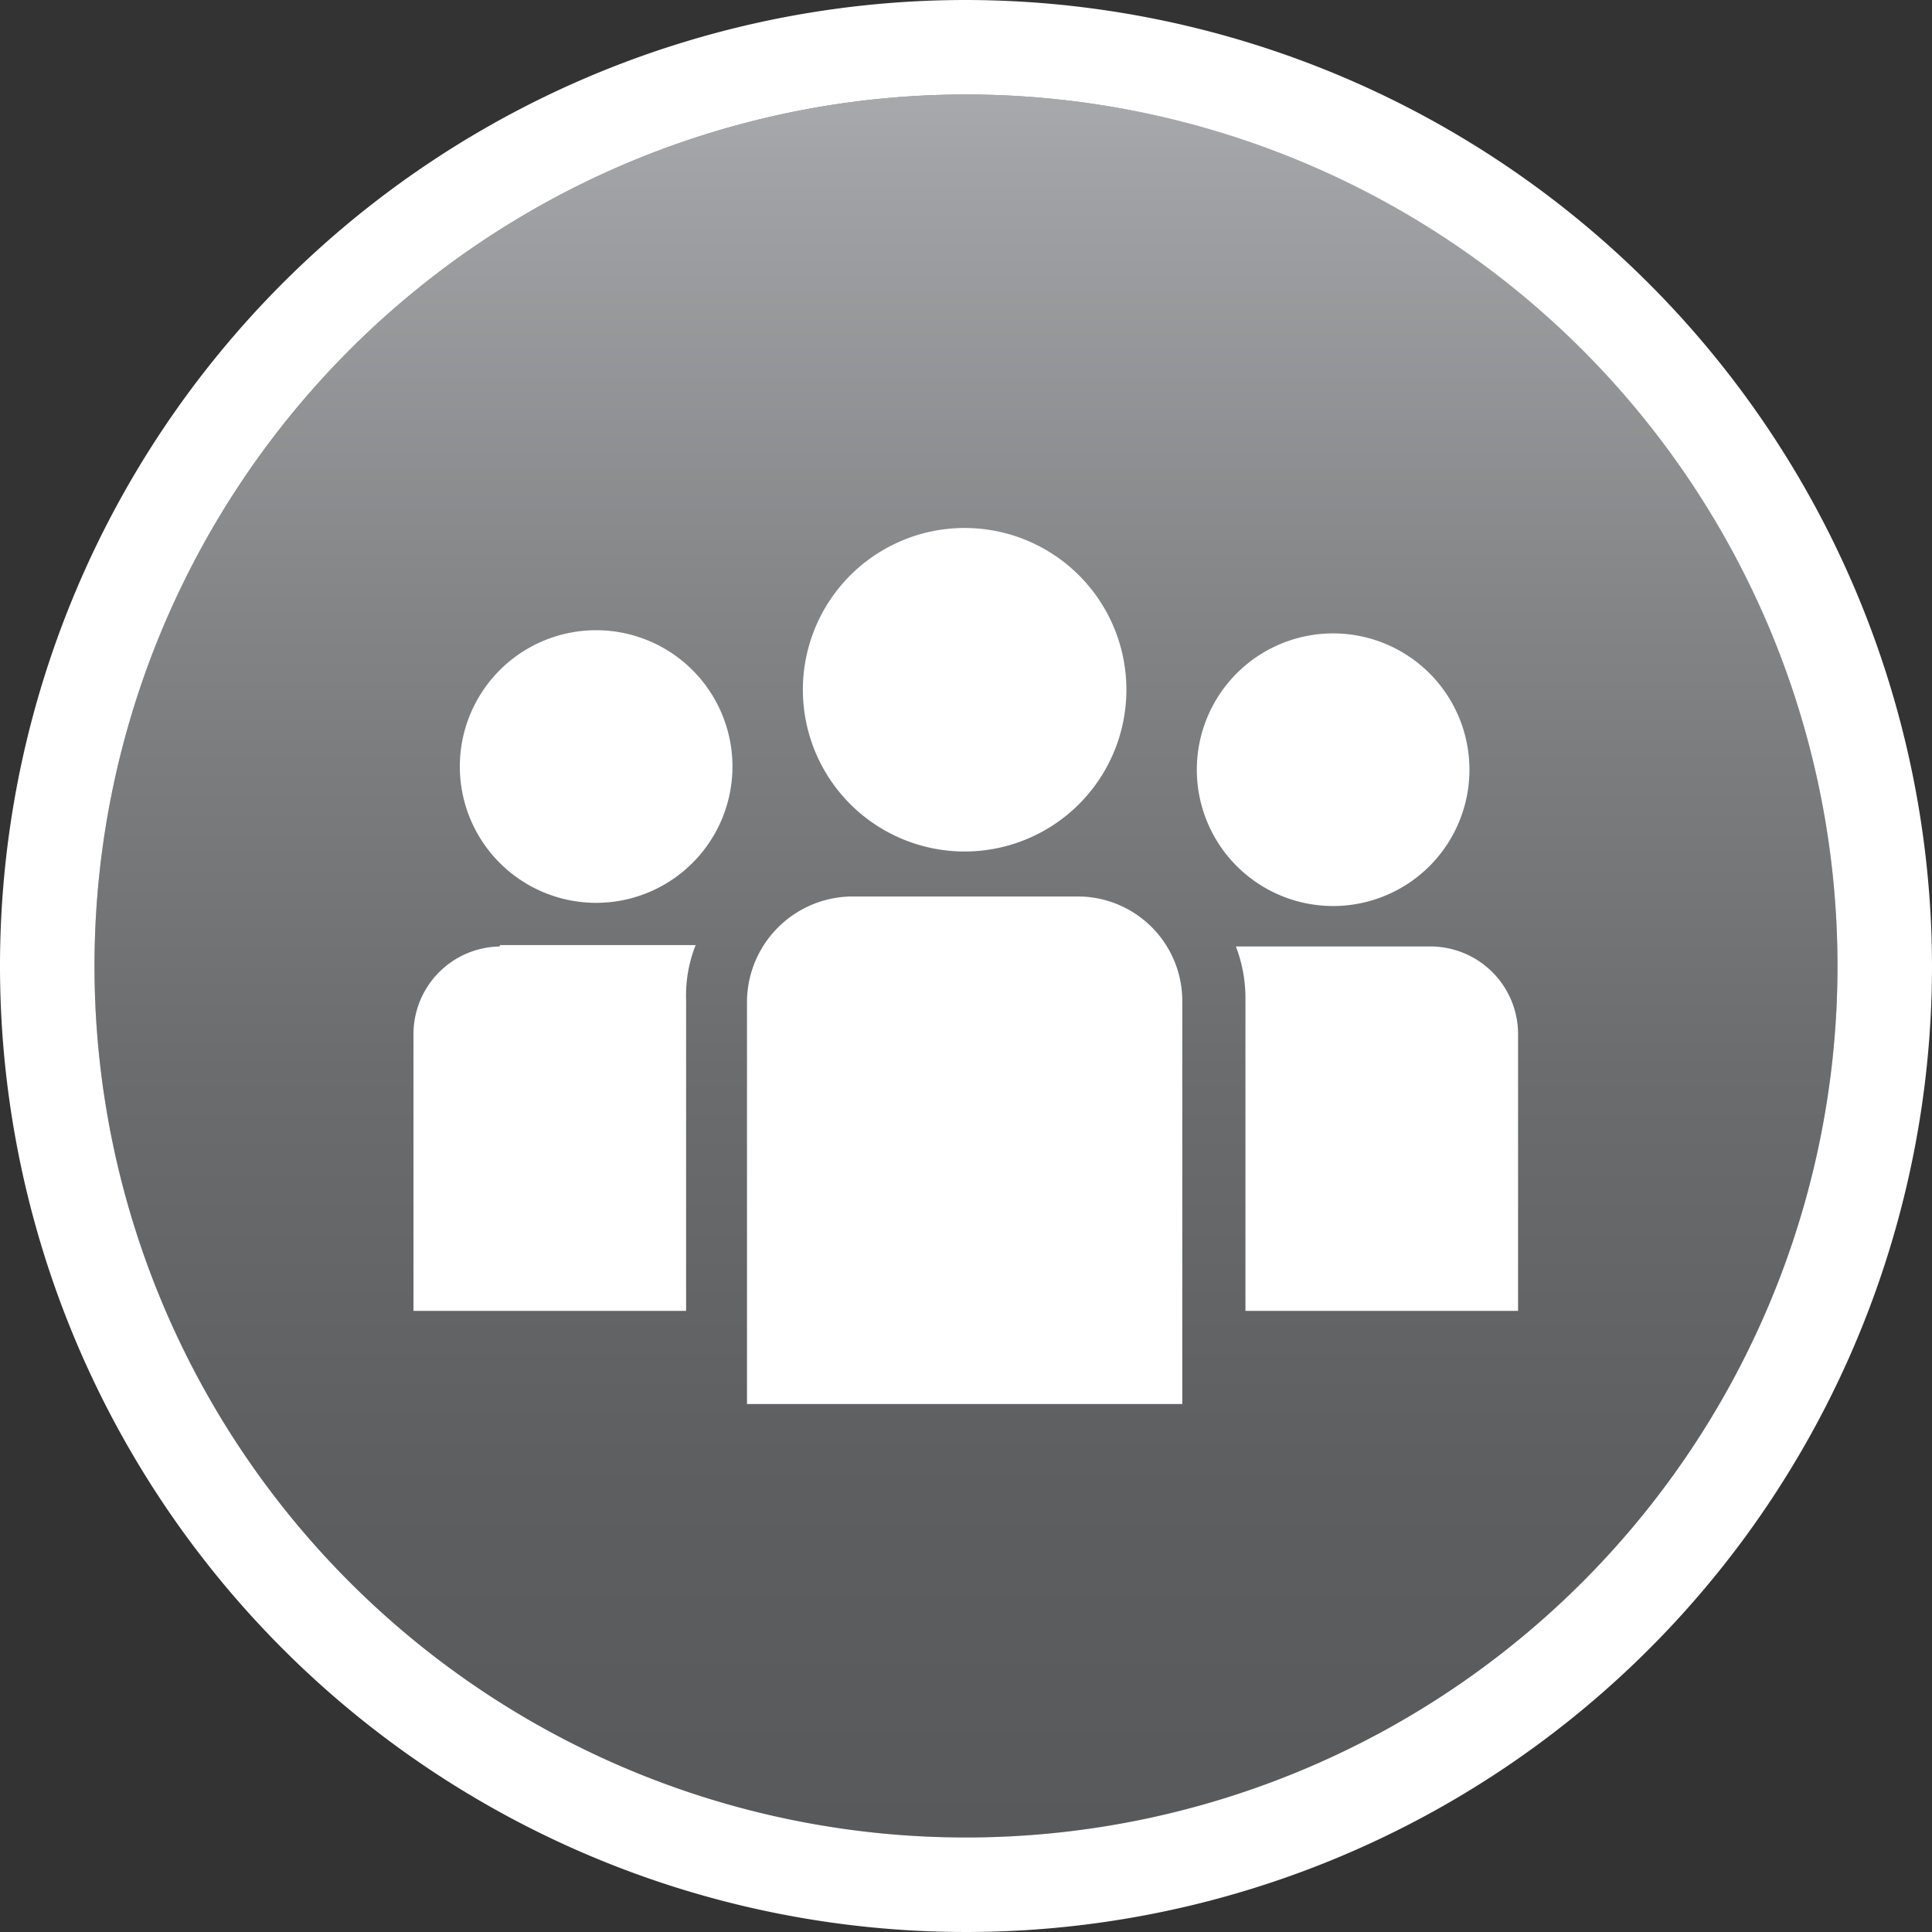
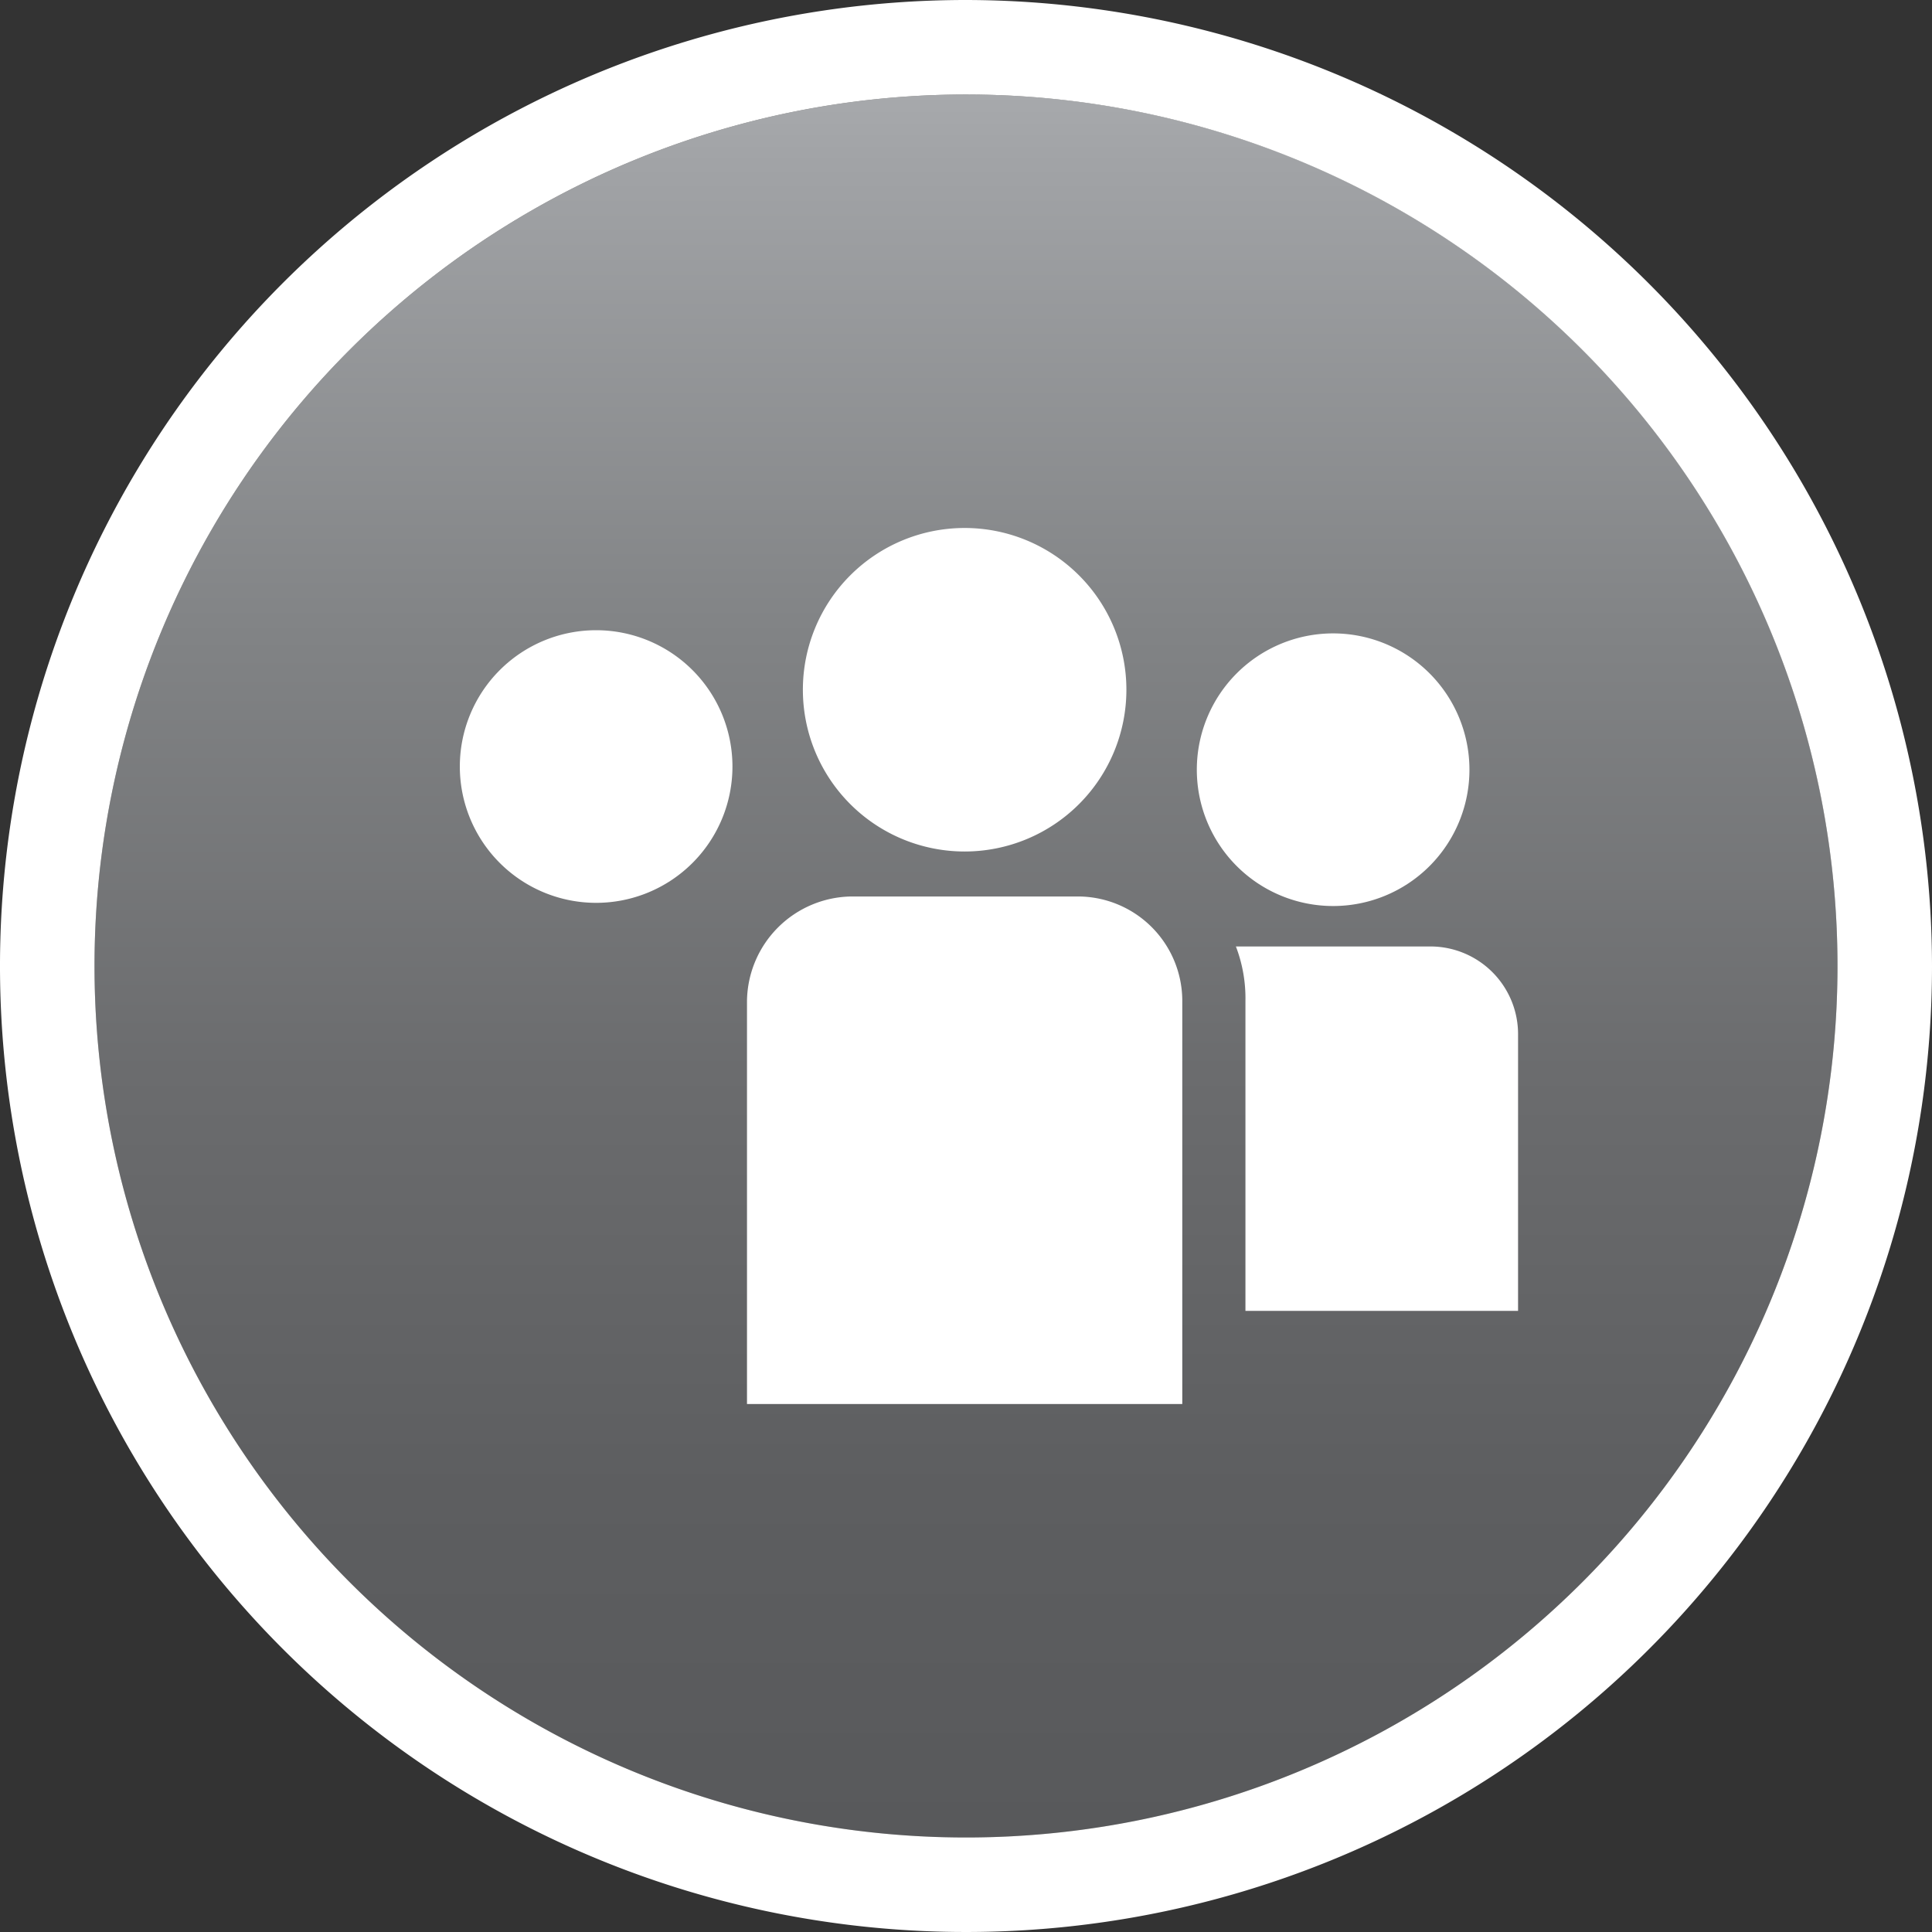
<svg xmlns="http://www.w3.org/2000/svg" viewBox="0 0 42.52 42.52">
  <rect x="0" y="0" width="42.52" height="42.52" fill="#333333" stroke="none" />
  <defs>
    <style>.cls-1{fill:url(#linear-gradient);}.cls-2{fill:#fff;}</style>
    <linearGradient id="linear-gradient" x1="21.26" y1="2.08" x2="21.26" y2="40.44" gradientUnits="userSpaceOnUse">
      <stop offset="0" stop-color="#a7a9ac" />
      <stop offset="0.04" stop-color="#a1a3a6" />
      <stop offset="0.31" stop-color="#818385" />
      <stop offset="0.56" stop-color="#6b6c6e" />
      <stop offset="0.8" stop-color="#5d5e60" />
      <stop offset="1" stop-color="#58595b" />
    </linearGradient>
  </defs>
  <title>Asset 6</title>
  <g id="Layer_2" data-name="Layer 2">
    <g id="Layer_1-2" data-name="Layer 1">
      <path class="cls-1" d="M21.26,2.08A19.18,19.18,0,1,0,40.44,21.26,19.17,19.17,0,0,0,21.26,2.08Z" />
      <path class="cls-2" d="M21.26,2.08A19.18,19.18,0,1,1,2.08,21.26,19.18,19.18,0,0,1,21.26,2.08m0-2.08A21.26,21.26,0,1,0,42.52,21.26,21.29,21.29,0,0,0,21.26,0Z" />
      <path class="cls-2" d="M29.34,19.94a3,3,0,1,0-3-3A3,3,0,0,0,29.34,19.94Z" />
      <path class="cls-2" d="M31.49,20.83H27.2a3.19,3.19,0,0,1,.21,1.2v6.82h6V22.77A1.93,1.93,0,0,0,31.49,20.83Z" />
      <path class="cls-2" d="M21.23,18.74h0a3.56,3.56,0,1,0,0-7.12h0a3.56,3.56,0,0,0,0,7.12Z" />
      <path class="cls-2" d="M23.74,19.73h-5a2.33,2.33,0,0,0-2.3,2.3V30.9h9.58V22A2.3,2.3,0,0,0,23.74,19.73Z" />
      <path class="cls-2" d="M13.12,13.87a3,3,0,1,0,3,3A3,3,0,0,0,13.12,13.87Z" />
-       <path class="cls-2" d="M11,20.83A1.93,1.93,0,0,0,9.1,22.77v6.08h6V22a3,3,0,0,1,.21-1.2H11Z" />
    </g>
  </g>
</svg>